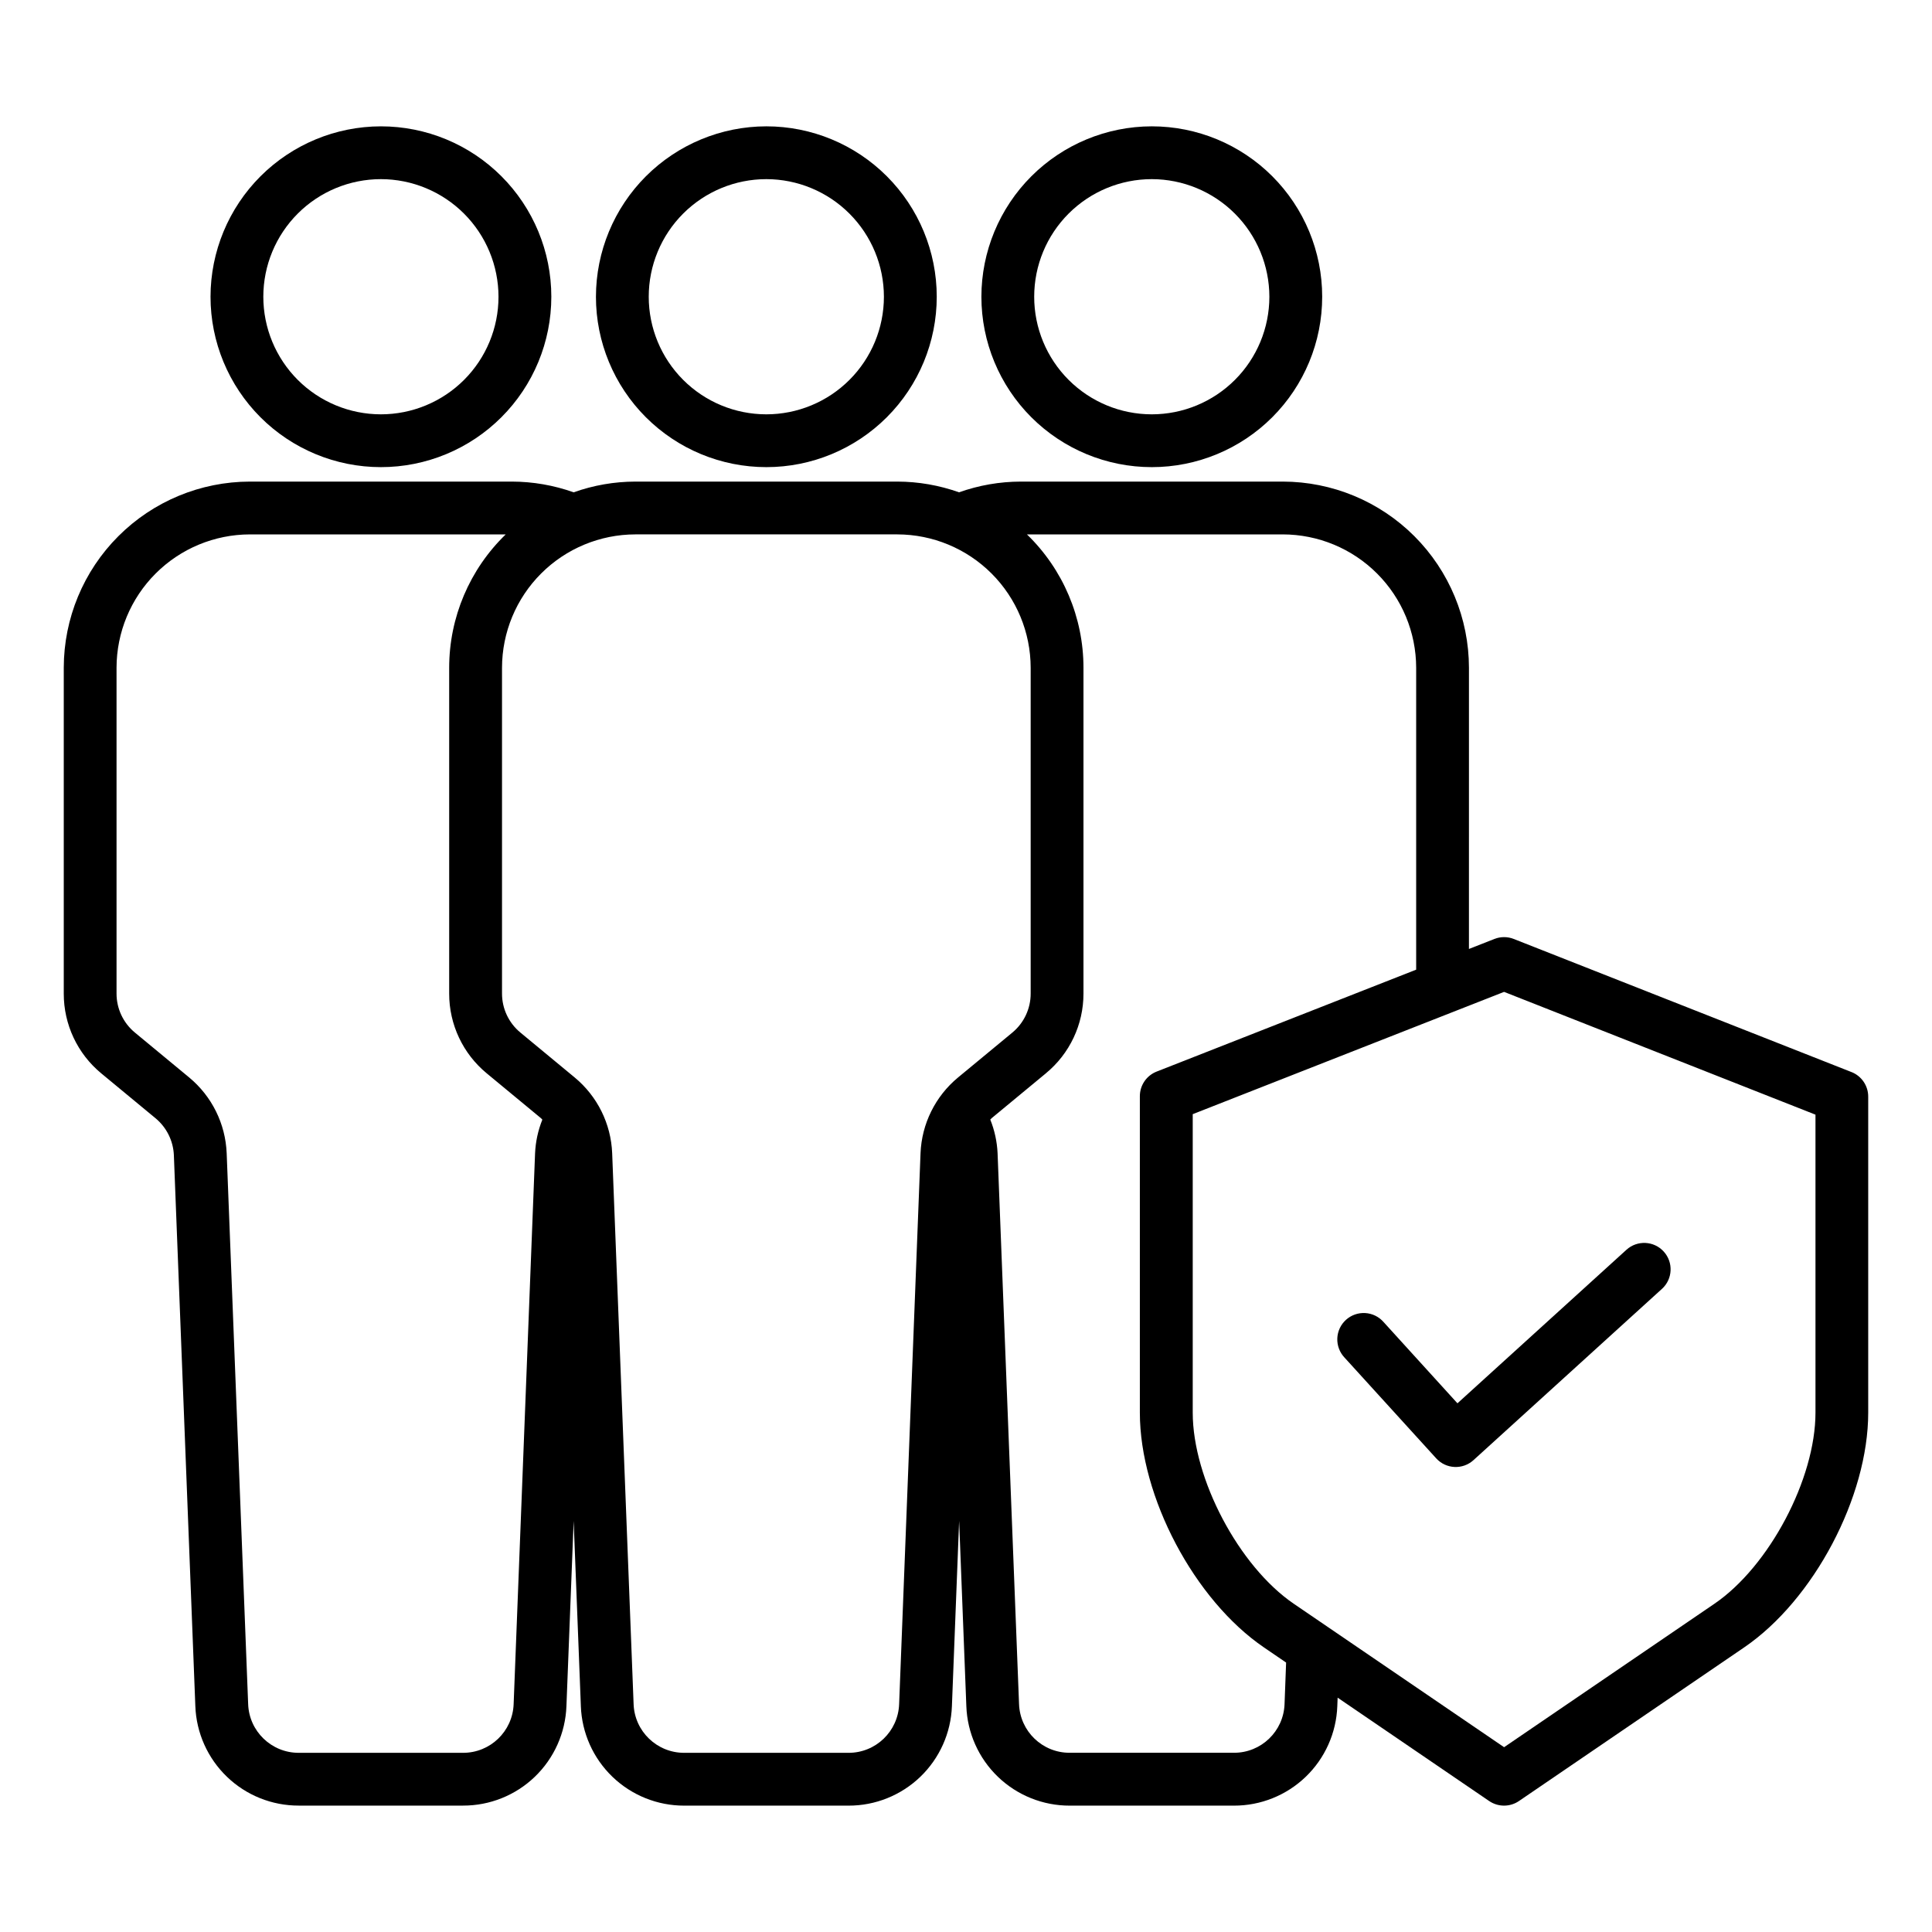
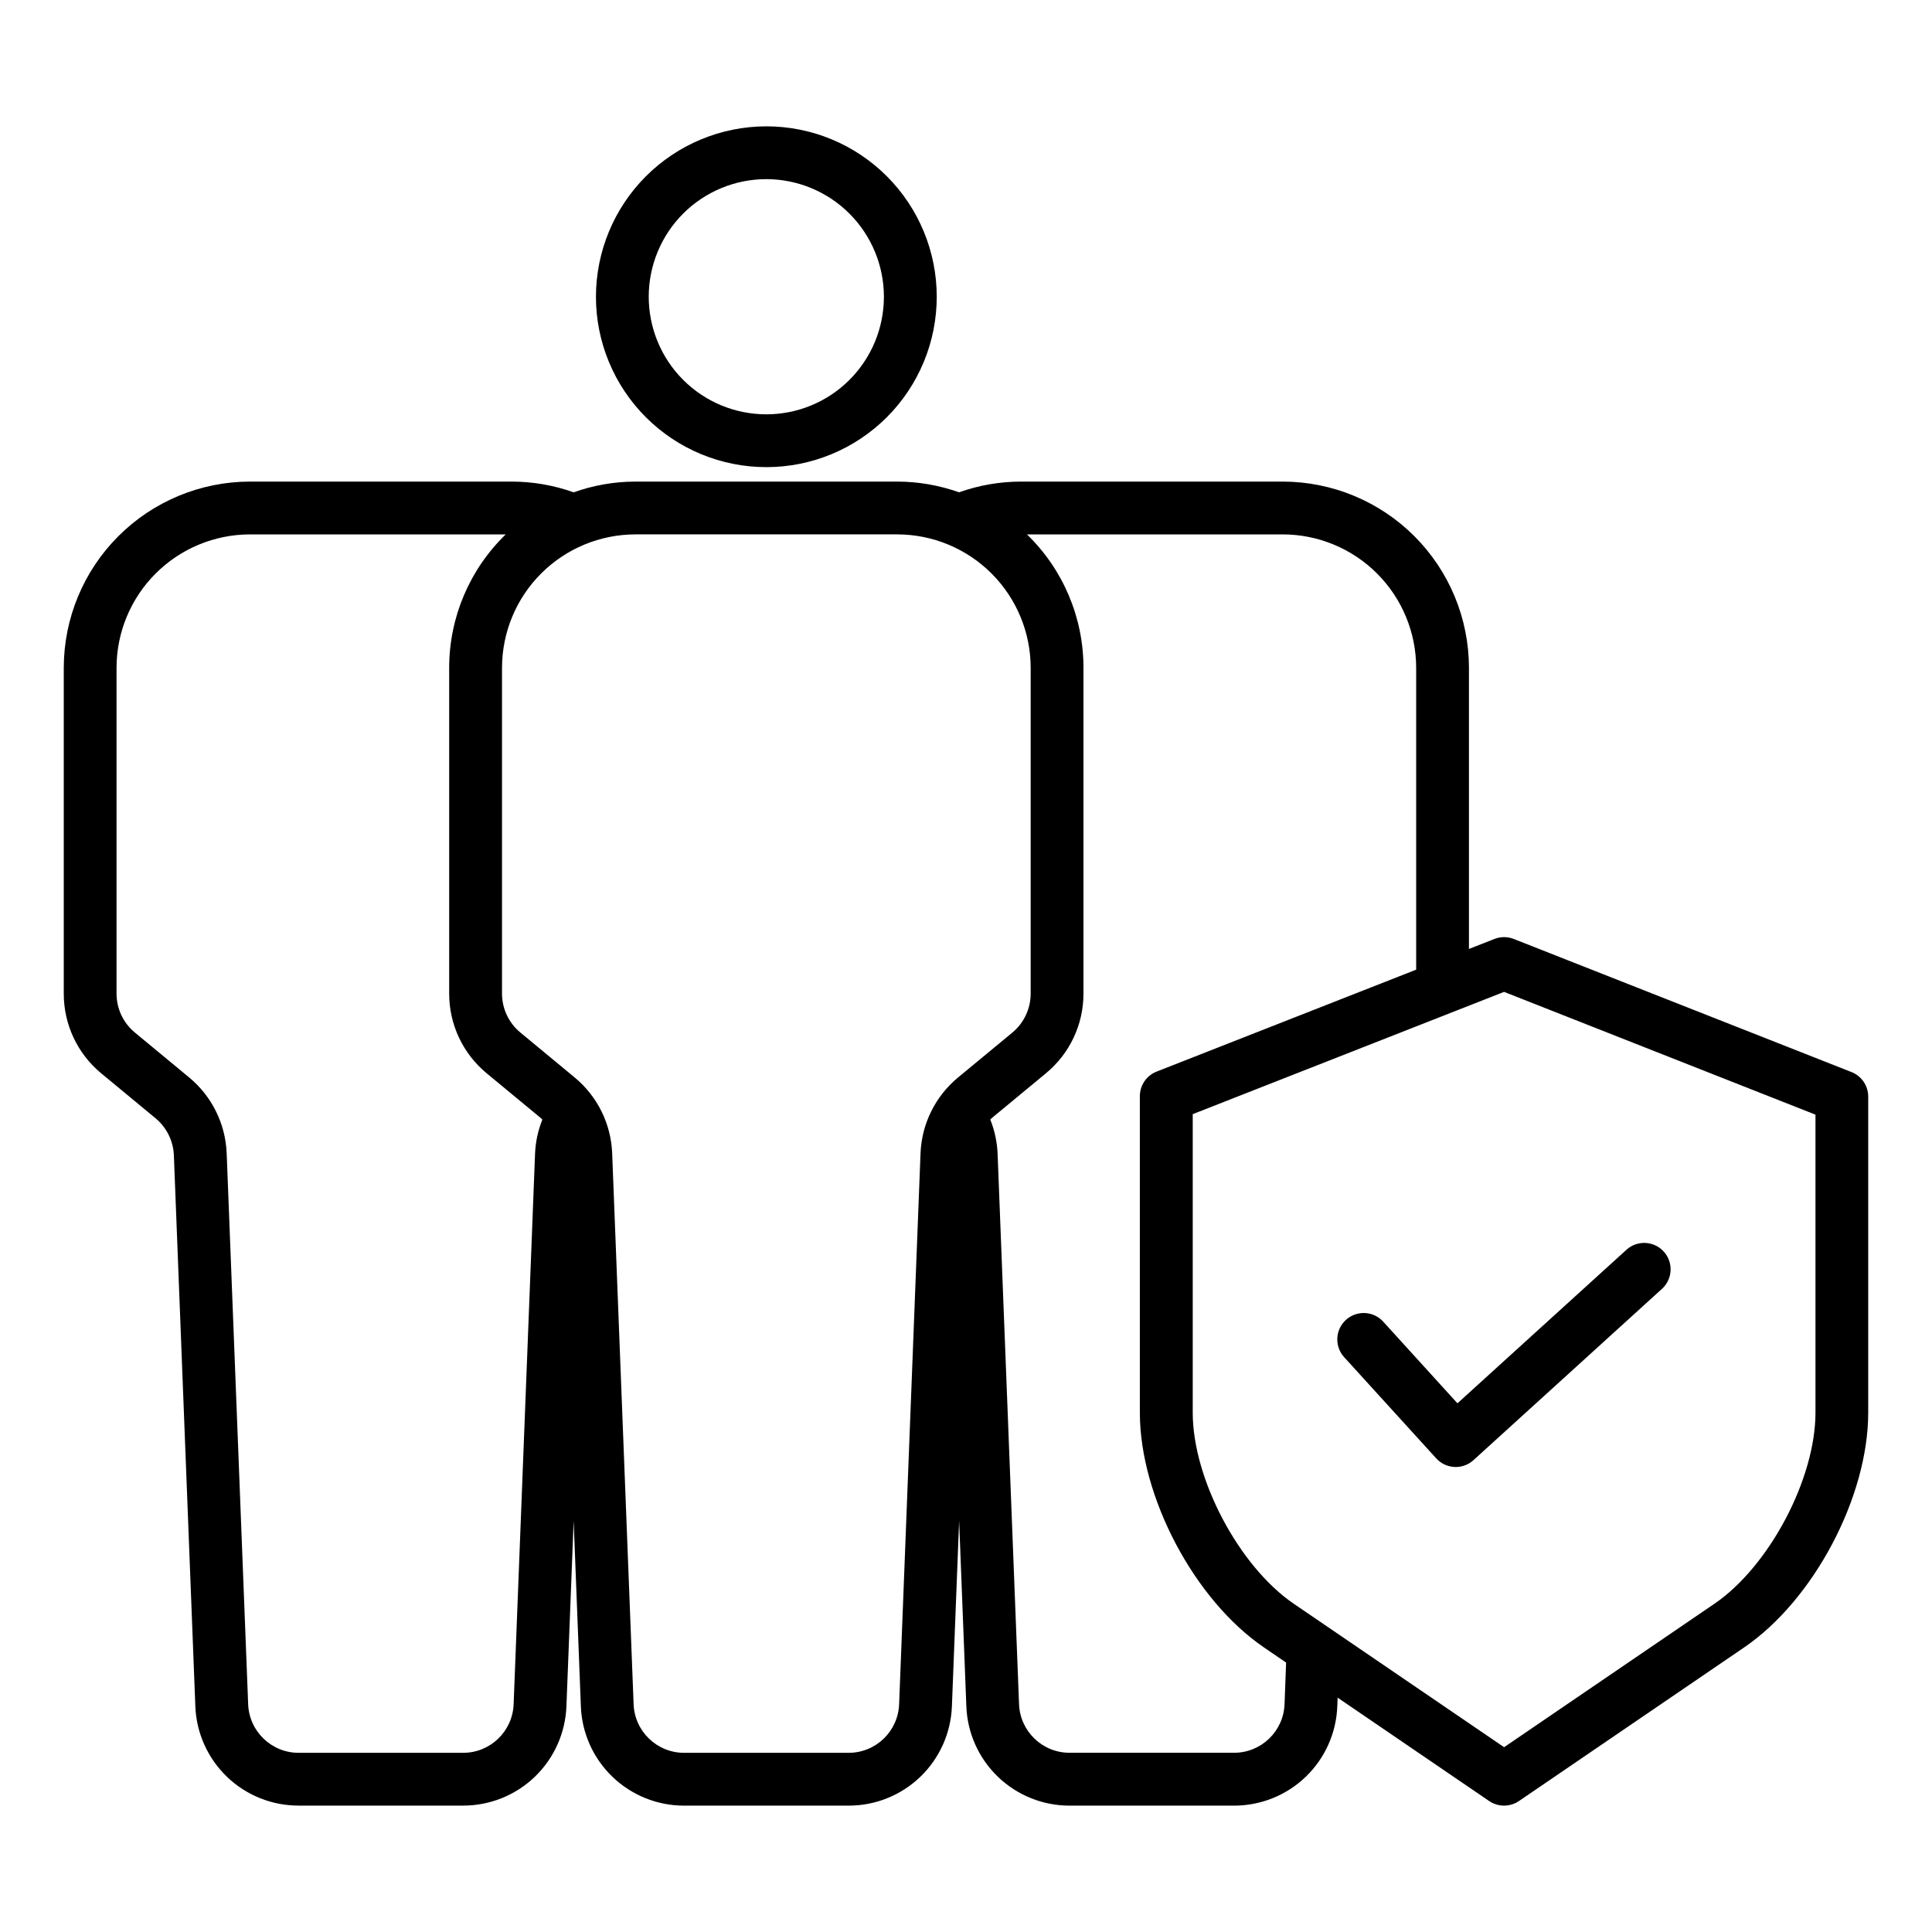
<svg xmlns="http://www.w3.org/2000/svg" fill="#000000" width="800px" height="800px" version="1.1" viewBox="144 144 512 512">
  <g>
    <path d="m301.93 222.65c0.004 11.973 4.762 23.457 13.234 31.926 8.469 8.465 19.957 13.223 31.934 13.219 11.973 0 23.457-4.762 31.926-13.23s13.223-19.957 13.223-31.934c-0.004-11.977-4.762-23.461-13.23-31.926-8.469-8.469-19.957-13.227-31.93-13.223-11.977 0.012-23.453 4.777-31.922 13.242-8.465 8.469-13.223 19.949-13.234 31.926zm76.316 0c-0.004 8.262-3.289 16.188-9.133 22.027-5.844 5.844-13.773 9.125-22.035 9.125-8.266-0.004-16.191-3.289-22.031-9.133-5.844-5.844-9.125-13.77-9.125-22.035s3.285-16.191 9.129-22.035c5.844-5.84 13.77-9.125 22.035-9.125 8.262 0.012 16.184 3.297 22.027 9.141 5.844 5.848 9.129 13.77 9.133 22.035z" />
-     <path d="m199.79 222.65c0.004 11.973 4.766 23.457 13.234 31.926 8.469 8.465 19.957 13.223 31.93 13.219 11.977 0 23.461-4.762 31.93-13.23s13.223-19.953 13.223-31.93c0-11.977-4.758-23.461-13.227-31.93s-19.953-13.223-31.93-13.223c-11.977 0.012-23.453 4.777-31.922 13.242-8.465 8.469-13.227 19.949-13.238 31.926zm76.316 0c0 8.262-3.285 16.188-9.133 22.031-5.844 5.84-13.773 9.121-22.035 9.121-8.266-0.004-16.191-3.289-22.035-9.133-5.84-5.848-9.121-13.773-9.121-22.039 0.004-8.262 3.285-16.188 9.133-22.031 5.844-5.844 13.77-9.125 22.035-9.125 8.262 0.012 16.184 3.301 22.027 9.145 5.84 5.844 9.125 13.766 9.129 22.031z" />
-     <path d="m404.08 222.65c0.004 11.973 4.762 23.457 13.23 31.926 8.473 8.465 19.957 13.223 31.934 13.219 11.977 0 23.461-4.762 31.93-13.23 8.465-8.469 13.223-19.957 13.219-31.934 0-11.977-4.758-23.461-13.227-31.926-8.469-8.469-19.957-13.227-31.934-13.223-11.973 0.012-23.453 4.777-31.918 13.242-8.465 8.469-13.227 19.949-13.234 31.926zm76.316 0c-0.004 8.262-3.289 16.188-9.133 22.027-5.848 5.844-13.773 9.125-22.039 9.125-8.262-0.004-16.188-3.289-22.031-9.133-5.84-5.844-9.125-13.77-9.121-22.035 0-8.266 3.281-16.191 9.129-22.035 5.844-5.84 13.77-9.125 22.031-9.125 8.266 0.012 16.188 3.301 22.027 9.145 5.844 5.844 9.129 13.766 9.137 22.031z" />
    <path d="m634.67 428.11-89.512-35.277c-1.648-0.648-3.481-0.648-5.129 0l-6.746 2.652 0.004-74.52c-0.016-13.078-5.215-25.617-14.461-34.867s-21.785-14.453-34.863-14.473h-69.441c-5.578 0.012-11.113 0.973-16.367 2.844-5.25-1.871-10.781-2.832-16.355-2.844h-69.422c-5.574 0.012-11.105 0.973-16.355 2.844-5.254-1.871-10.789-2.832-16.367-2.844h-69.426c-13.078 0.016-25.617 5.219-34.863 14.469-9.25 9.246-14.453 21.785-14.469 34.863v86.355c-0.016 8.176 3.629 15.934 9.938 21.141l14.383 11.895c2.941 2.438 4.707 6.008 4.859 9.82l5.688 145.97c0.258 7.094 3.262 13.805 8.375 18.723 5.113 4.922 11.938 7.66 19.035 7.641h43.523c7.094 0.02 13.922-2.719 19.035-7.641 5.113-4.918 8.117-11.629 8.375-18.723l1.914-49.074 1.91 49.074h-0.004c0.258 7.094 3.258 13.809 8.371 18.73s11.938 7.66 19.035 7.644h43.523c7.098 0.02 13.922-2.723 19.035-7.641s8.113-11.633 8.371-18.723l1.914-49.094 1.91 49.094c0.254 7.09 3.258 13.805 8.371 18.723 5.113 4.918 11.938 7.66 19.035 7.641h43.496c7.098 0.02 13.922-2.723 19.035-7.641 5.113-4.918 8.117-11.633 8.371-18.723l0.086-2.25 40.16 27.395h0.004c2.379 1.621 5.508 1.621 7.887 0l59.672-40.703c18.449-12.574 32.887-39.887 32.887-62.211v-83.746c0.008-2.879-1.746-5.469-4.422-6.527zm-354.55 167.48c-0.258 7.227-6.195 12.945-13.422 12.926h-43.512c-7.223 0.02-13.164-5.691-13.422-12.914l-5.691-145.98c-0.312-7.801-3.922-15.098-9.93-20.078l-14.383-11.895c-3.09-2.547-4.879-6.34-4.875-10.34v-86.348c0.012-9.371 3.738-18.352 10.363-24.973 6.625-6.625 15.605-10.352 24.973-10.367h67.801c-9.574 9.266-14.984 22.016-14.984 35.34v86.348c-0.012 8.18 3.641 15.938 9.957 21.141l14.383 11.895c0.133 0.113 0.23 0.254 0.352 0.371-1.141 2.844-1.793 5.856-1.93 8.914zm102.16 0c-0.254 7.227-6.195 12.945-13.422 12.926h-43.523c-7.223 0.02-13.164-5.691-13.422-12.914l-5.68-145.98c-0.305-7.801-3.918-15.105-9.934-20.082l-14.379-11.895c-3.094-2.547-4.883-6.344-4.879-10.352v-86.336c0.016-9.371 3.742-18.352 10.367-24.973 6.621-6.625 15.602-10.352 24.973-10.367h69.422c9.367 0.016 18.348 3.742 24.973 10.367 6.625 6.621 10.352 15.602 10.363 24.973v86.348c0.008 4.004-1.781 7.801-4.871 10.352l-14.387 11.895c-6.012 4.981-9.621 12.277-9.93 20.074zm102.14 0c-0.258 7.223-6.195 12.934-13.418 12.914h-43.527c-7.223 0.02-13.16-5.691-13.418-12.914l-5.688-145.97c-0.141-3.062-0.793-6.074-1.934-8.918 0.129-0.117 0.227-0.254 0.352-0.367l14.383-11.895v-0.004c6.316-5.199 9.969-12.949 9.961-21.129v-86.348c0-13.324-5.41-26.074-14.984-35.34h67.812c9.371 0.016 18.352 3.742 24.973 10.367 6.625 6.621 10.352 15.602 10.367 24.973v80.012l-68.785 27.012c-2.676 1.051-4.438 3.633-4.441 6.512v83.879c0 22.312 14.449 49.637 32.887 62.211l5.871 4.008zm140.7-77.223c0 17.559-12.266 40.75-26.785 50.648l-55.734 38.012-55.734-38.012c-14.52-9.902-26.781-33.09-26.781-50.648v-79.102l82.512-32.406 82.523 32.539z" />
    <path d="m510.63 494.32c-1.238-1.402-2.992-2.25-4.859-2.348-1.871-0.102-3.703 0.551-5.086 1.809-1.387 1.258-2.207 3.019-2.285 4.891-0.074 1.871 0.602 3.695 1.879 5.062l24.328 26.742c2.598 2.859 7.023 3.074 9.883 0.473l49.945-45.387v0.004c2.863-2.602 3.074-7.027 0.473-9.887-2.598-2.863-7.027-3.074-9.887-0.473l-44.781 40.684z" />
  </g>
</svg>